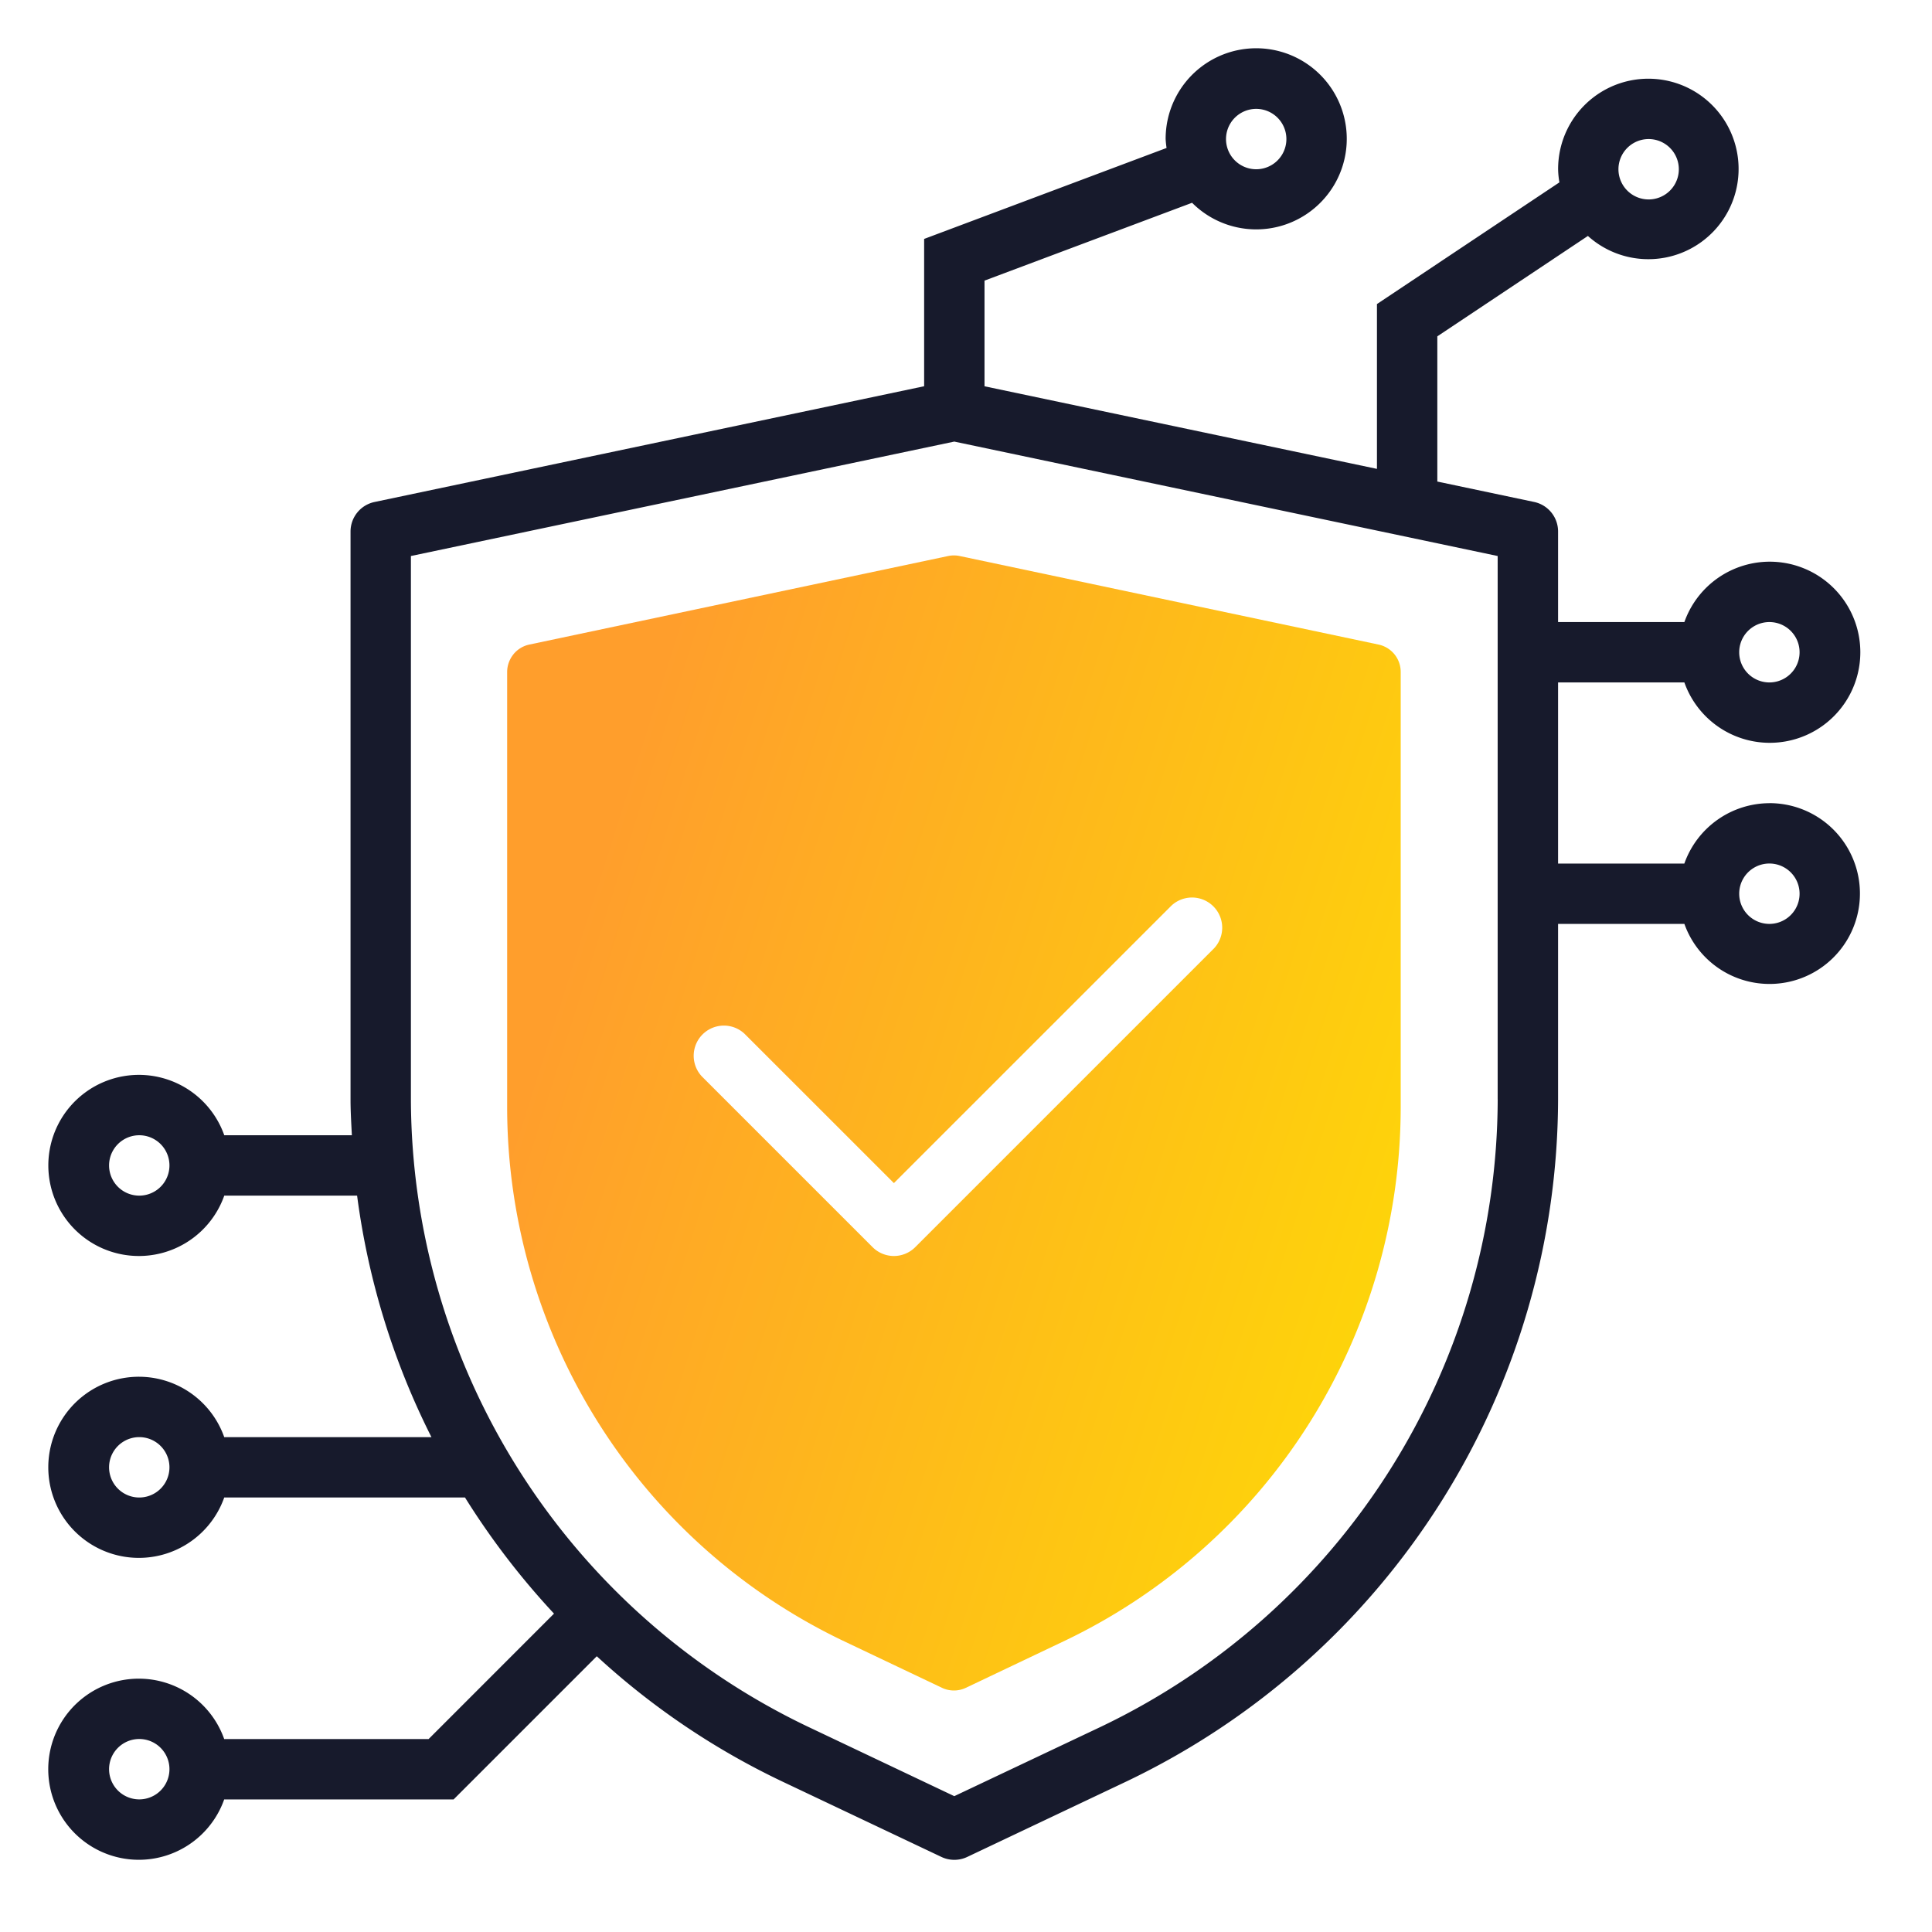
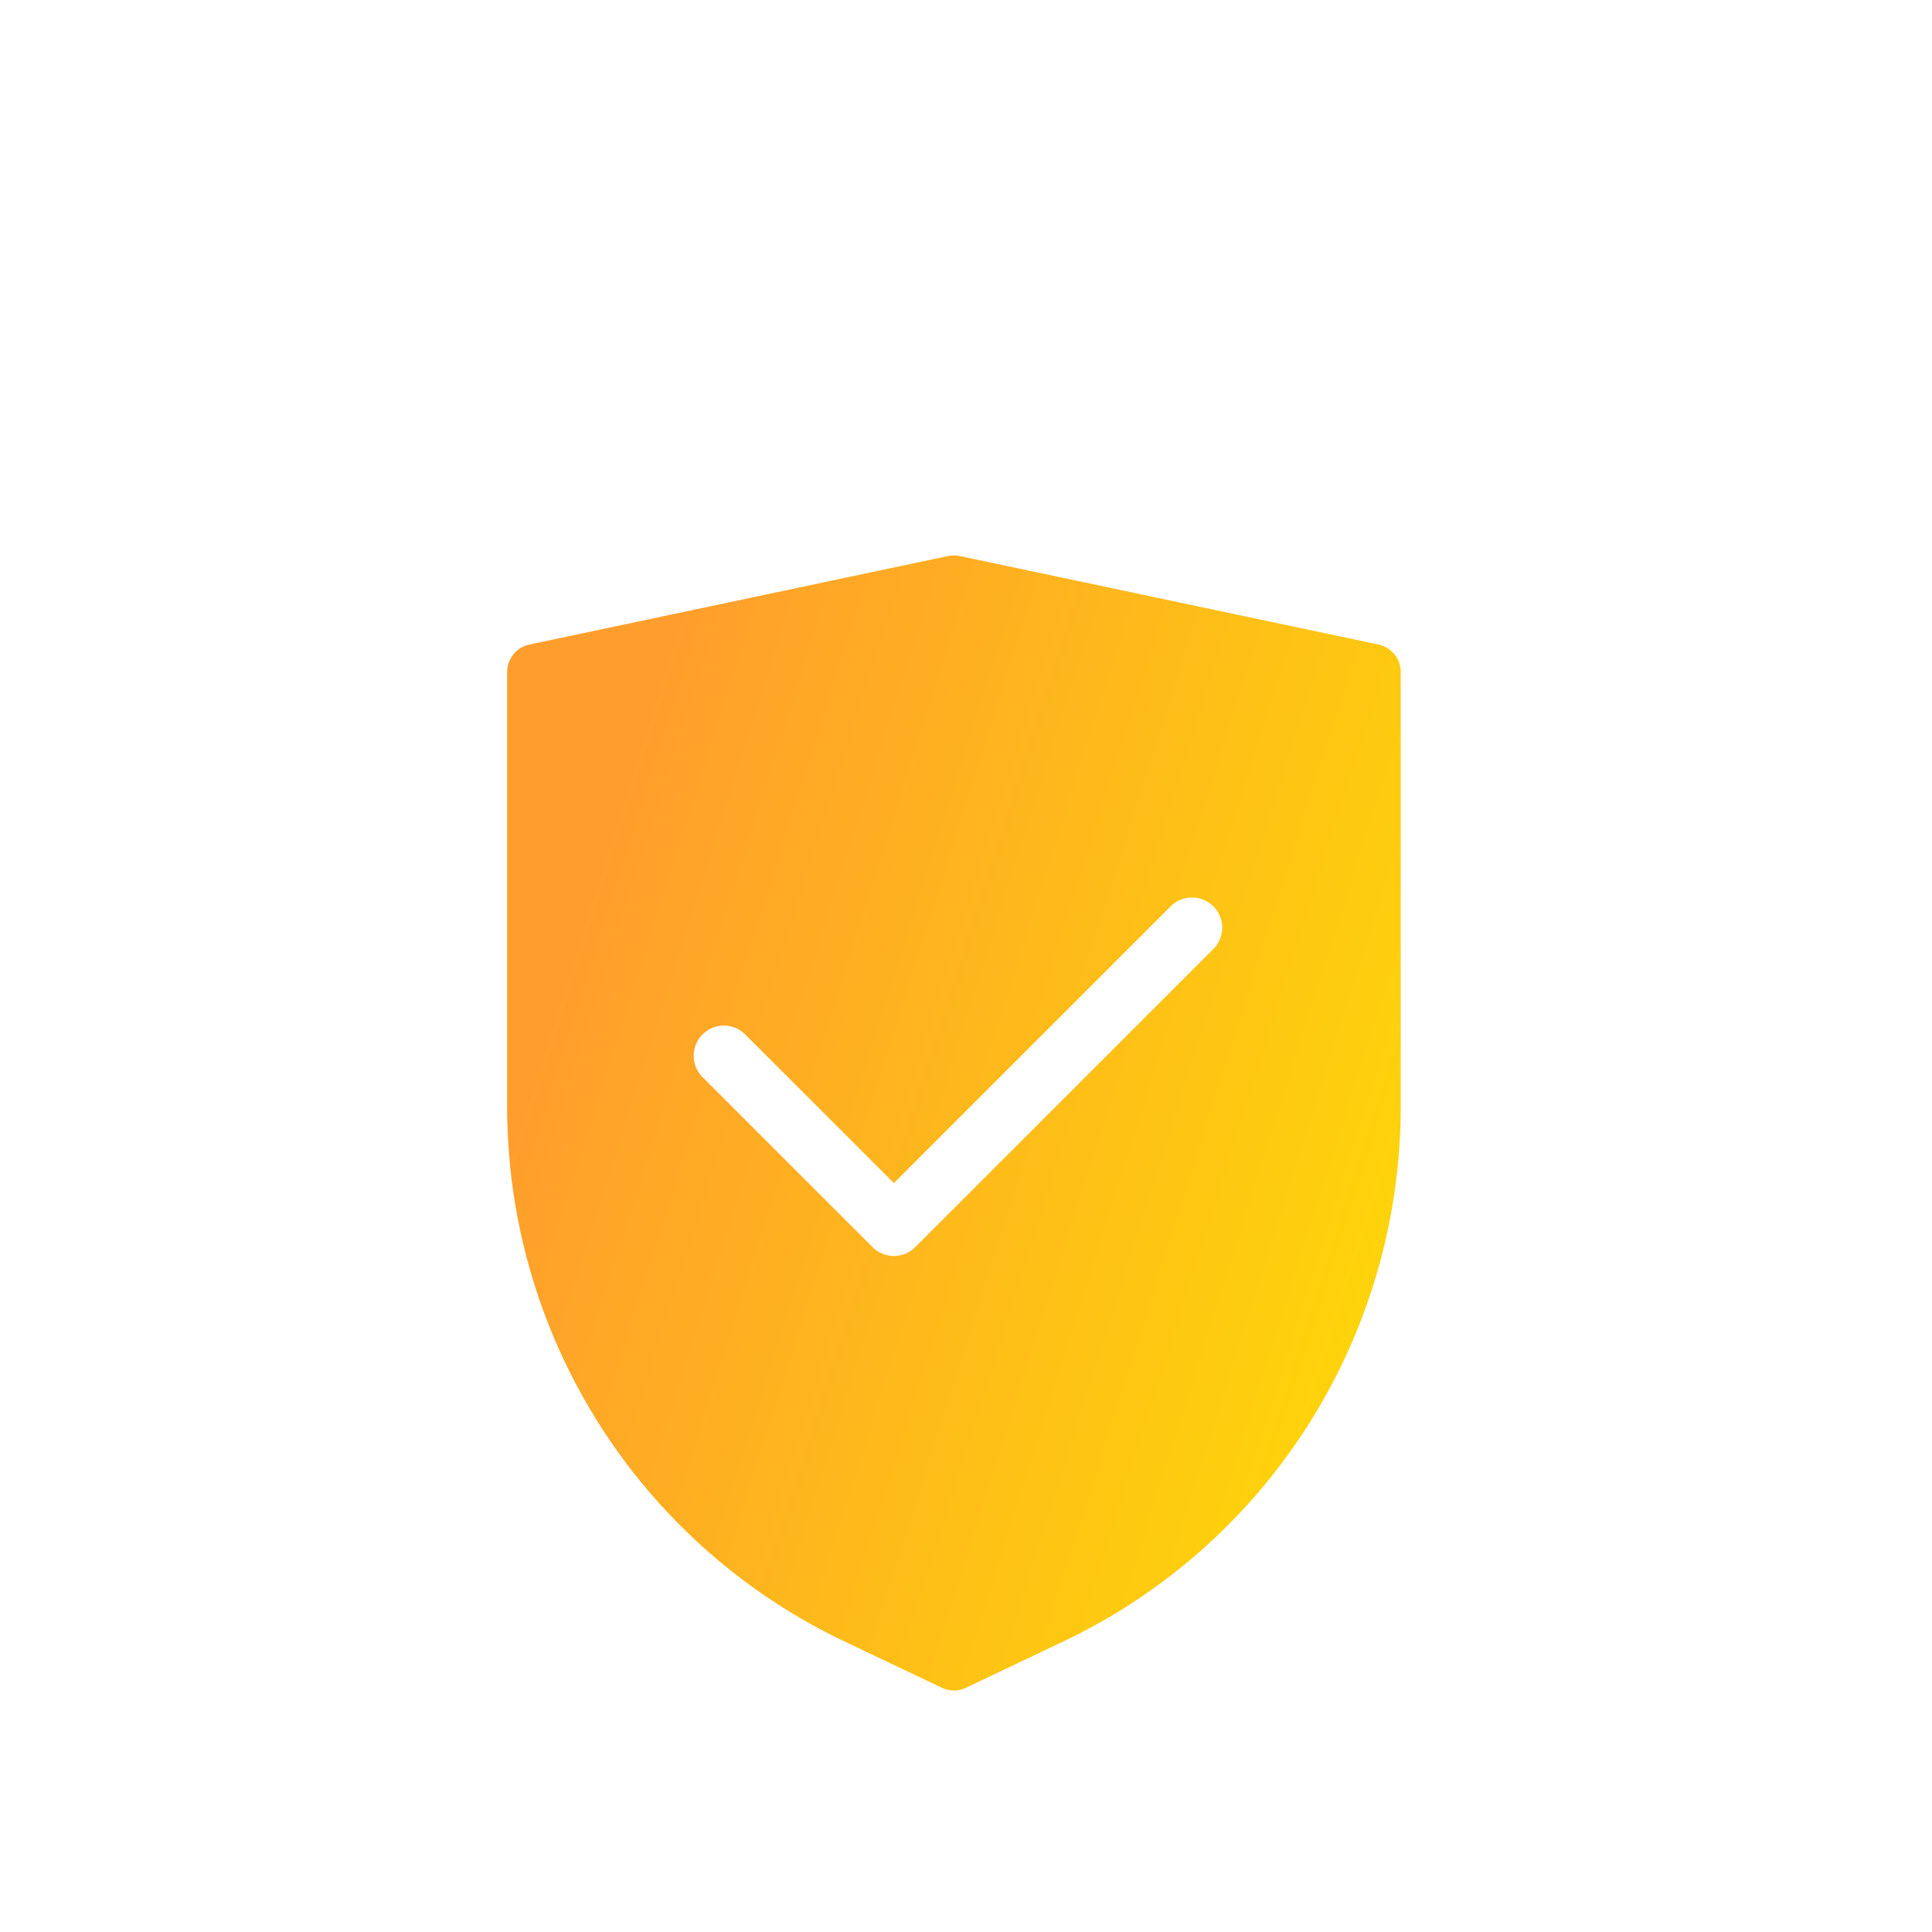
<svg xmlns="http://www.w3.org/2000/svg" width="48" height="48" viewBox="0 0 48 48" fill="none">
  <path fill-rule="evenodd" clip-rule="evenodd" d="M12.755 16.257c.1-.124.24-.21.396-.243l10.406-2.2a.705.705 0 01.286 0l10.406 2.2a.694.694 0 01.551.682v10.842a14.736 14.736 0 01-2.268 7.816 14.654 14.654 0 01-6.065 5.404l-2.47 1.175a.692.692 0 01-.594 0l-2.471-1.175a14.658 14.658 0 01-6.063-5.404 14.74 14.74 0 01-2.269-7.816V16.697c0-.16.055-.315.155-.439zm9.454 14.948a.75.75 0 01-.53-.22l-4.243-4.243a.75.75 0 011.06-1.06l3.713 3.712 6.895-6.894a.75.75 0 011.06 1.06l-7.425 7.425a.75.75 0 01-.53.22z" fill="url(#paint0_linear)" />
-   <path d="M43.96 19.955a2.25 2.25 0 00-2.113 1.5H38.71v-4.5h3.138a2.25 2.25 0 100-1.5H38.71v-2.25a.75.75 0 00-.595-.734l-2.405-.507V8.356l3.741-2.494a2.242 2.242 0 10-.74-1.657c.002.11.013.218.032.326L34.21 7.554v4.095l-9.75-2.052V6.972l5.157-1.934a2.25 2.25 0 10-.657-1.583c.004.074.012.148.023.221l-6.023 2.26v3.66L9.305 12.472a.75.75 0 00-.596.734v14.109c0 .3.018.595.033.89h-3.17a2.25 2.25 0 100 1.5h3.3c.274 2.09.898 4.12 1.847 6H5.571a2.25 2.25 0 100 1.5h5.982a18.969 18.969 0 002.211 2.885l-3.115 3.116H5.57a2.25 2.25 0 100 1.5h5.7l3.557-3.557a18.577 18.577 0 004.606 3.111l3.956 1.875a.75.75 0 00.642 0l3.955-1.875A18.834 18.834 0 0038.71 27.314v-4.36h3.138a2.246 2.246 0 102.112-3zm0-4.5a.75.75 0 110 1.5.75.75 0 010-1.5zm-3-12a.75.75 0 110 1.5.75.75 0 010-1.5zm-9.75-.75a.75.75 0 110 1.5.75.75 0 010-1.5zm-27.75 27a.75.75 0 110-1.5.75.75 0 010 1.5zm0 7.5a.75.75 0 110-1.5.75.75 0 010 1.5zm0 7.5a.75.75 0 110-1.5.75.75 0 010 1.5zm33.75-17.391a17.325 17.325 0 01-9.865 15.59l-3.636 1.721-3.635-1.725a17.325 17.325 0 01-9.865-15.586v-13.5l13.5-2.843 13.5 2.843v13.5zm6.75-4.36a.75.75 0 110-1.5.75.75 0 010 1.5z" fill="#171A2C" />
  <defs>
    <linearGradient id="paint0_linear" x1="42.427" y1="28.129" x2="15.42" y2="19.579" gradientUnits="userSpaceOnUse">
      <stop stop-color="#FDE400" />
      <stop offset="1" stop-color="#FF9E2C" />
    </linearGradient>
  </defs>
</svg>